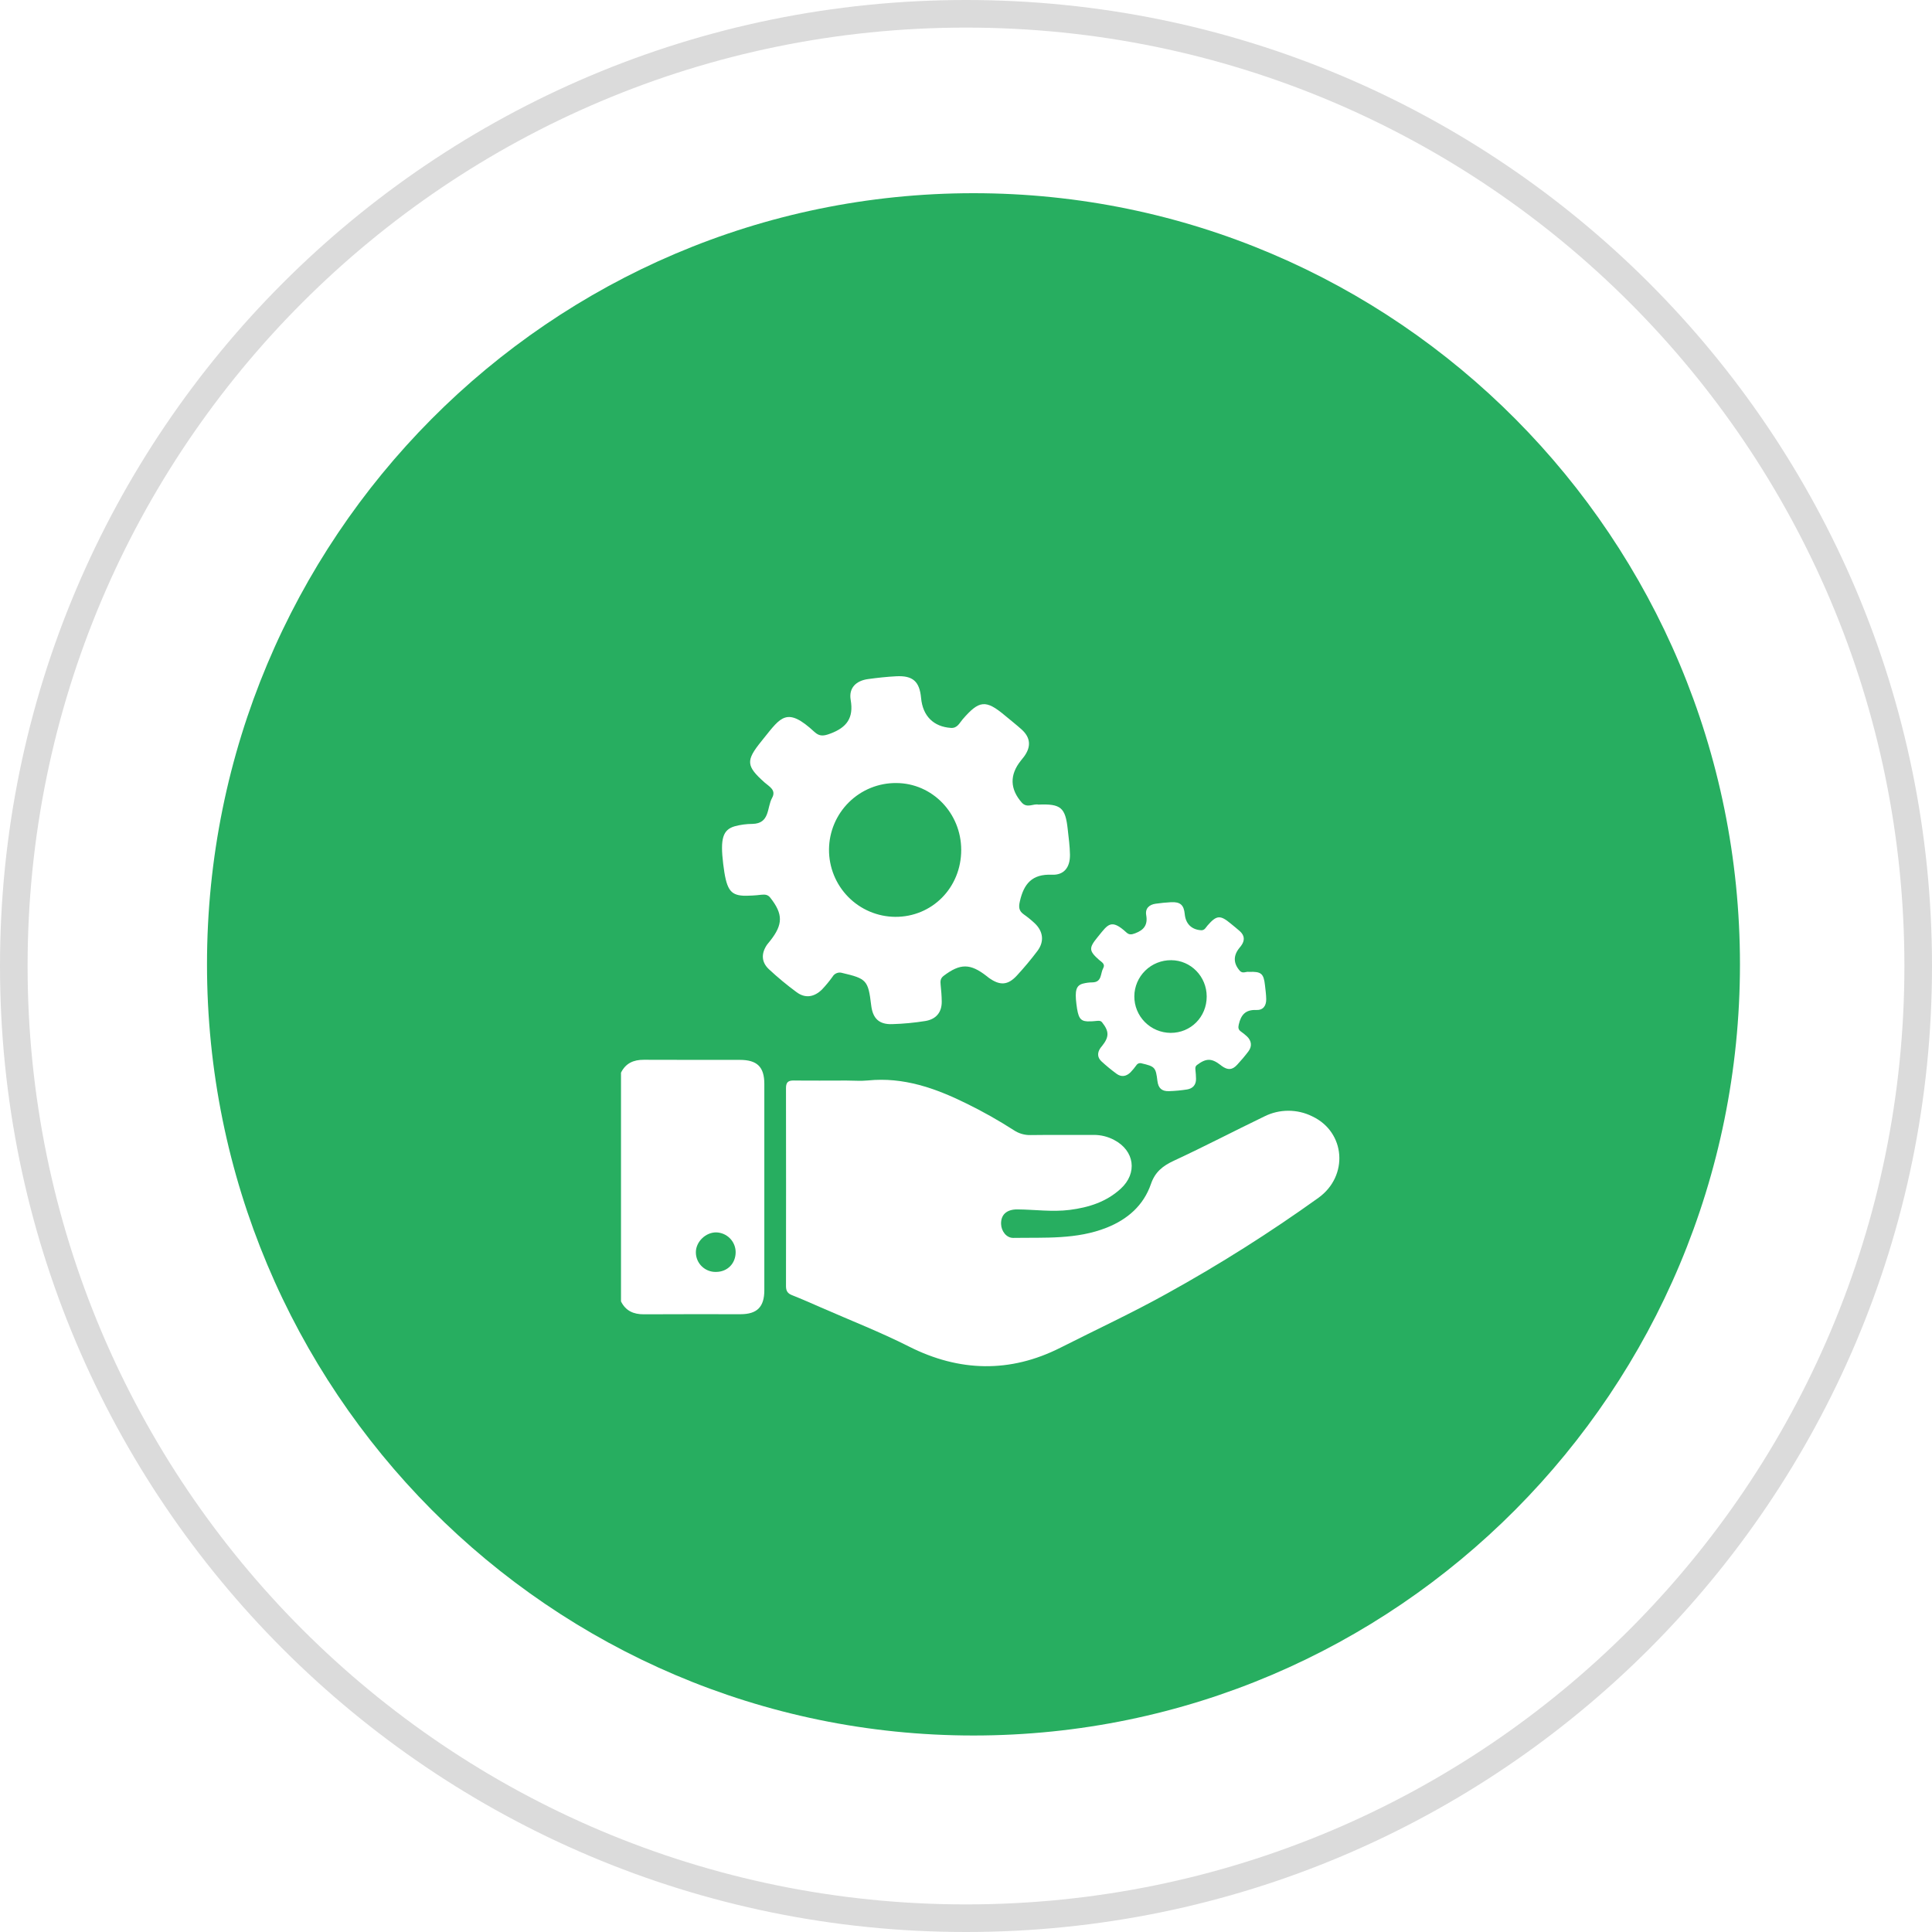
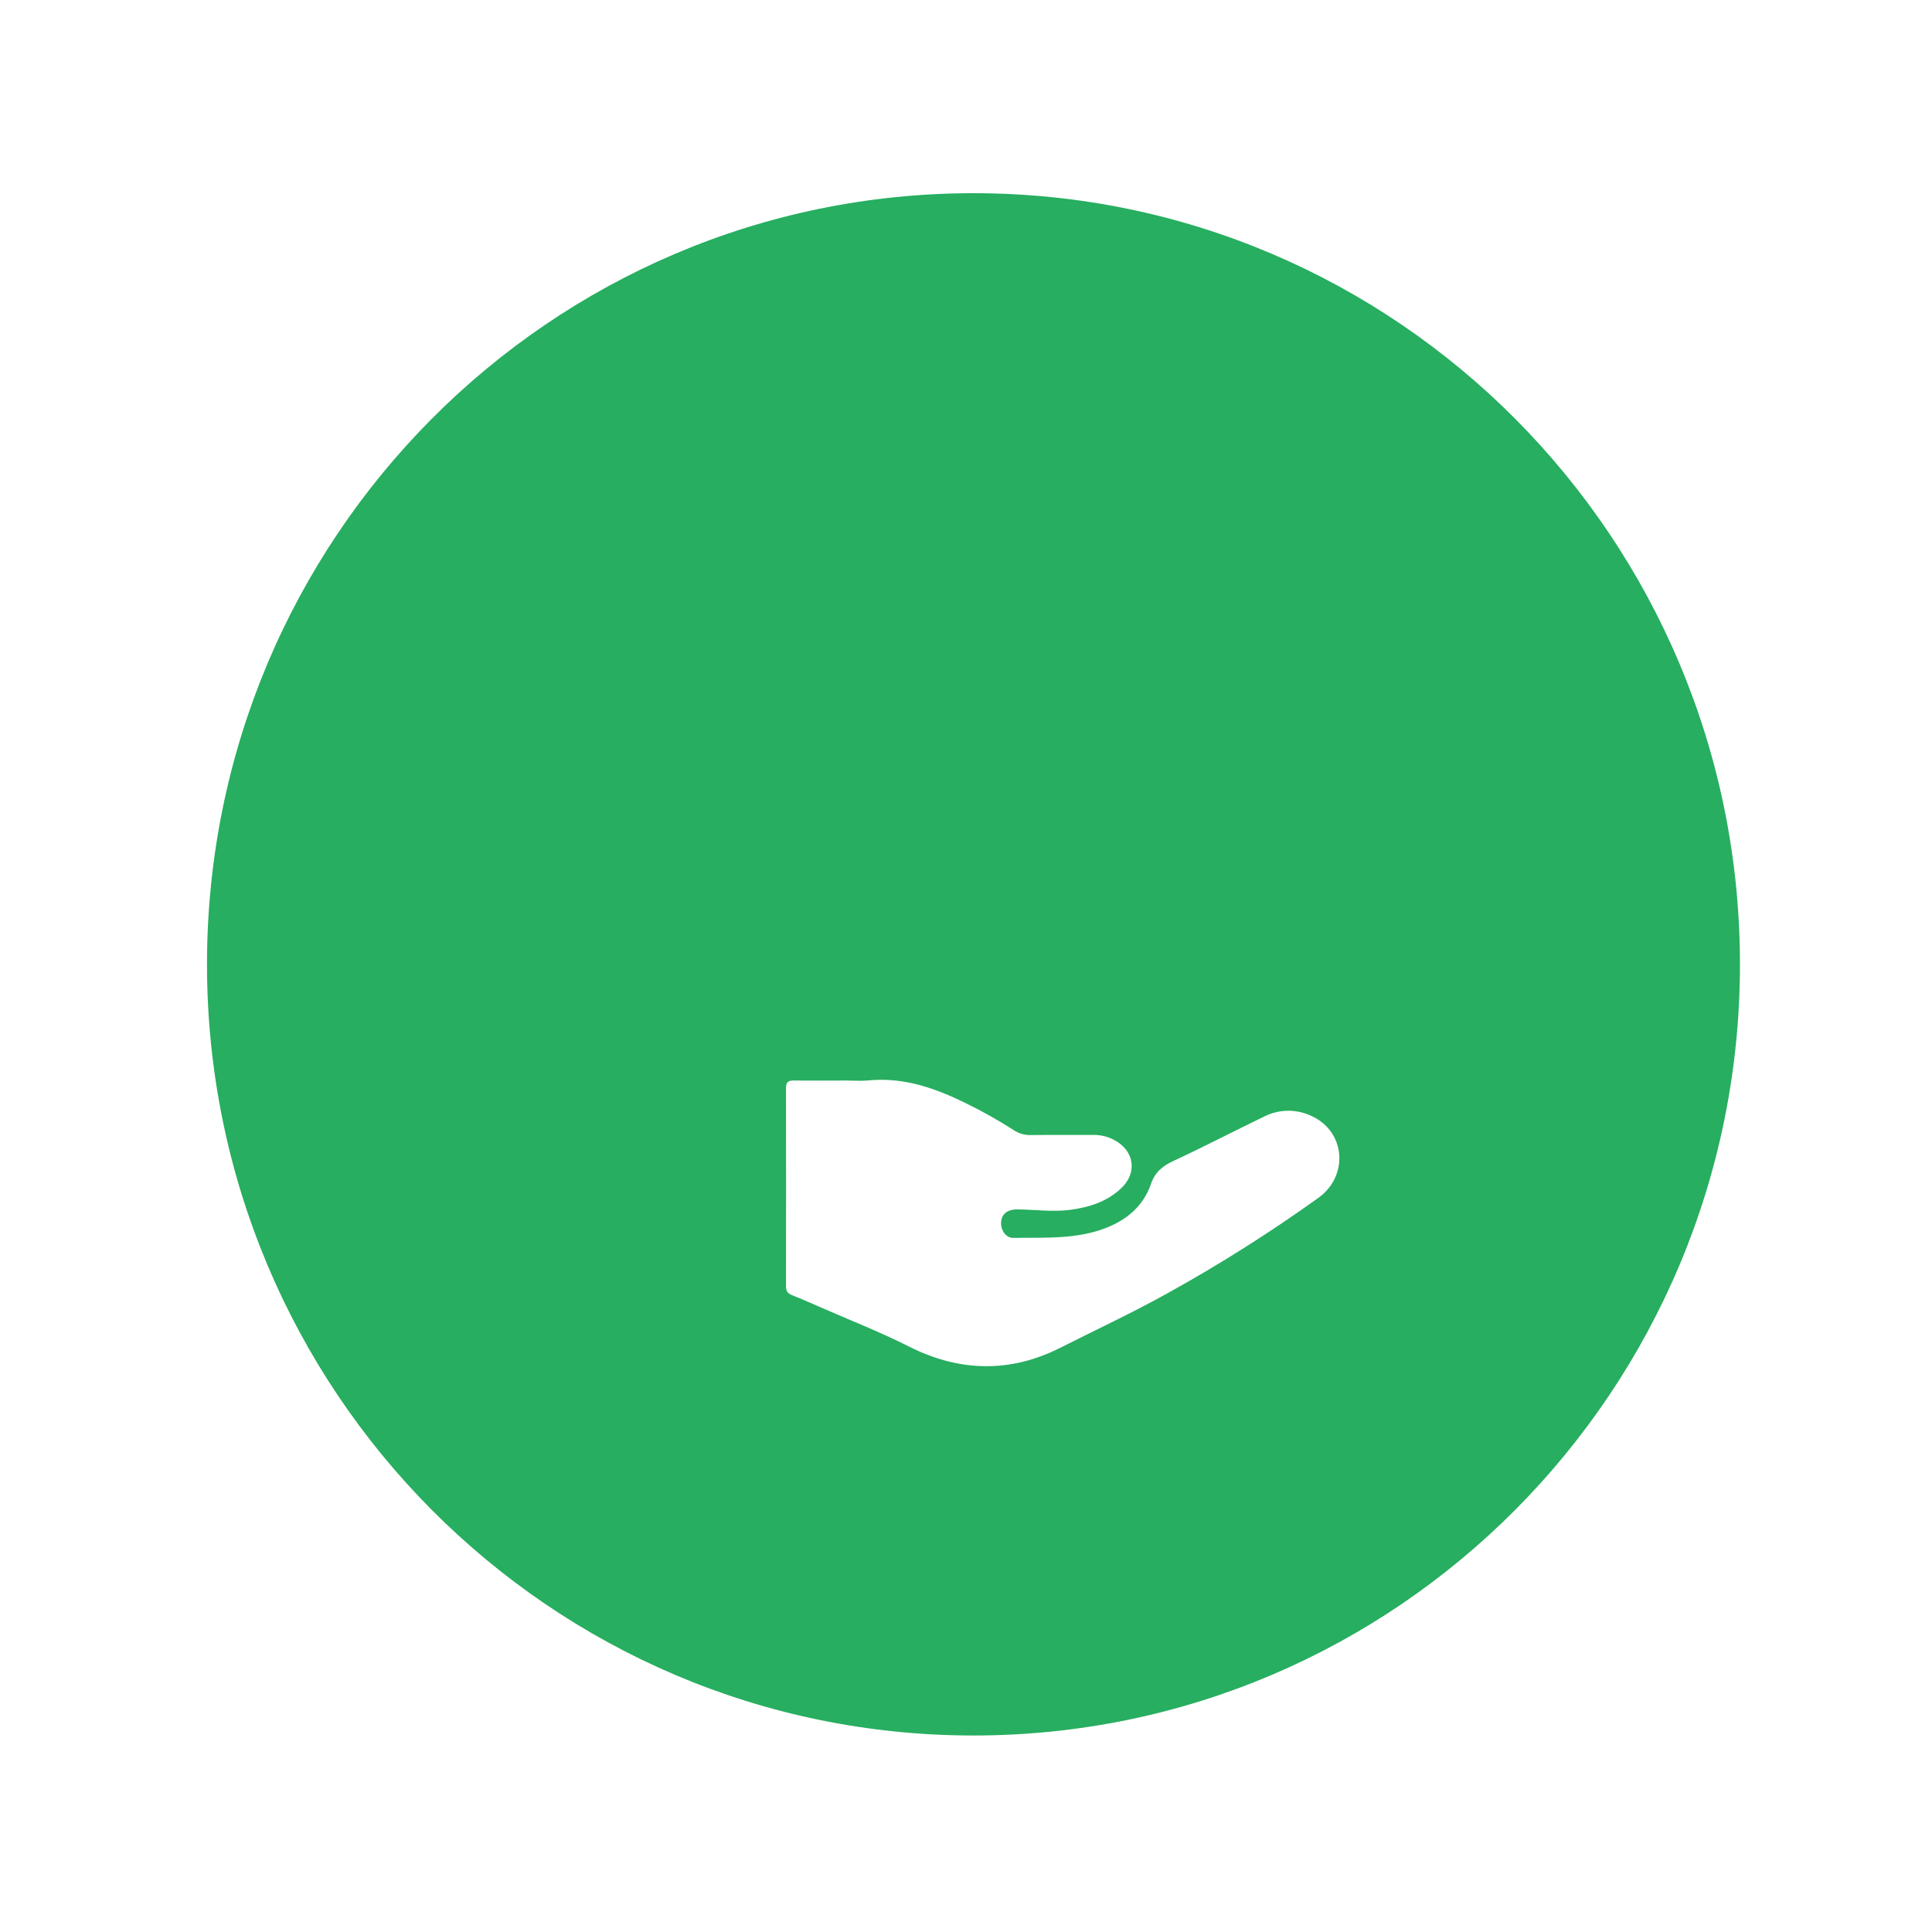
<svg xmlns="http://www.w3.org/2000/svg" width="140" height="140" viewBox="0 0 140 140" fill="none">
-   <path d="M139 70C139 108.108 108.108 139 70 139C31.892 139 1 108.108 1 70C1 31.892 31.892 1 70 1C108.108 1 139 31.892 139 70Z" fill="white" stroke="#DBDBDB" stroke-width="2" />
  <path d="M126.084 69.88C126.084 100.742 101.217 125.761 70.542 125.761C39.867 125.761 15 100.742 15 69.88C15 39.019 39.867 14 70.542 14C101.217 14 126.084 39.019 126.084 69.88Z" fill="#27AE60" />
  <g filter="url(#filter0_d_80_12)">
-     <path d="M45 73.729C45.34 73.045 45.907 72.792 46.656 72.796C48.974 72.811 51.294 72.796 53.612 72.803C54.867 72.803 55.385 73.315 55.386 74.54V89.496C55.386 90.703 54.865 91.231 53.663 91.233C51.322 91.233 48.992 91.224 46.656 91.239C45.907 91.244 45.34 90.99 45 90.306V73.729ZM51.889 88.168C52.717 88.163 53.314 87.555 53.308 86.722C53.303 86.348 53.152 85.992 52.887 85.727C52.622 85.462 52.264 85.311 51.889 85.303C51.12 85.303 50.417 85.997 50.425 86.754C50.425 86.943 50.464 87.131 50.538 87.305C50.612 87.479 50.721 87.637 50.858 87.769C50.994 87.9 51.156 88.004 51.333 88.072C51.51 88.141 51.699 88.174 51.889 88.168Z" fill="white" />
    <path d="M61.329 74.3C61.854 74.3 62.383 74.345 62.902 74.293C65.468 74.036 67.776 74.852 70.015 75.955C71.2 76.534 72.35 77.182 73.459 77.894C73.823 78.139 74.254 78.264 74.693 78.251C76.22 78.228 77.74 78.251 79.263 78.24C79.772 78.239 80.274 78.362 80.724 78.6C82.217 79.374 82.447 81.013 81.206 82.145C80.169 83.093 78.901 83.496 77.523 83.673C76.251 83.835 74.991 83.648 73.725 83.638C72.944 83.632 72.52 84.024 72.542 84.7C72.557 85.206 72.925 85.713 73.431 85.703C75.706 85.667 78.011 85.828 80.192 84.962C81.705 84.36 82.866 83.356 83.403 81.793C83.697 80.933 84.254 80.485 85.055 80.114C87.263 79.09 89.422 77.962 91.613 76.904C92.153 76.632 92.748 76.49 93.353 76.489C93.958 76.488 94.554 76.627 95.095 76.897C97.505 78.036 97.741 81.215 95.535 82.801C92.02 85.322 88.36 87.636 84.573 89.73C82.047 91.136 79.424 92.353 76.846 93.658C73.197 95.505 69.508 95.414 65.874 93.578C63.79 92.524 61.616 91.677 59.483 90.741C58.786 90.437 58.09 90.128 57.383 89.849C57.063 89.722 56.956 89.529 56.956 89.198C56.963 84.415 56.963 79.633 56.956 74.85C56.956 74.431 57.107 74.291 57.522 74.297C58.791 74.314 60.063 74.3 61.329 74.3Z" fill="white" />
-     <path d="M90.504 66.427C91.391 66.39 91.573 66.543 91.665 67.395C91.702 67.728 91.75 68.063 91.755 68.399C91.762 68.893 91.523 69.209 91.037 69.188C90.251 69.154 89.926 69.543 89.767 70.236C89.712 70.473 89.731 70.614 89.924 70.75C90.076 70.856 90.221 70.973 90.357 71.099C90.695 71.418 90.743 71.819 90.465 72.186C90.212 72.522 89.938 72.845 89.651 73.155C89.291 73.545 88.973 73.56 88.531 73.243C88.504 73.223 88.479 73.2 88.452 73.18C87.799 72.674 87.404 72.674 86.744 73.169C86.611 73.27 86.611 73.383 86.625 73.522C86.648 73.74 86.667 73.958 86.669 74.177C86.675 74.615 86.433 74.88 86.017 74.947C85.583 75.015 85.145 75.056 84.706 75.069C84.183 75.087 83.933 74.846 83.871 74.329C83.752 73.342 83.689 73.279 82.724 73.054C82.653 73.032 82.576 73.034 82.506 73.06C82.436 73.087 82.377 73.137 82.339 73.201C82.211 73.379 82.07 73.549 81.918 73.708C81.613 74.003 81.26 74.069 80.909 73.809C80.528 73.53 80.162 73.229 79.815 72.909C79.515 72.63 79.505 72.291 79.735 71.95C79.772 71.894 79.82 71.849 79.862 71.792C80.381 71.143 80.378 70.733 79.868 70.091C79.766 69.961 79.649 69.965 79.51 69.976C79.274 70.005 79.035 70.018 78.797 70.013C78.265 69.983 78.123 69.747 78.001 68.76C77.88 67.774 77.983 67.416 78.463 67.279C78.691 67.219 78.927 67.188 79.164 67.187C79.861 67.172 79.731 66.54 79.939 66.167C80.117 65.853 79.826 65.717 79.646 65.559C78.909 64.908 78.891 64.7 79.517 63.933L79.612 63.815C80.288 62.983 80.528 62.561 81.623 63.569C81.826 63.754 81.994 63.729 82.254 63.632C82.901 63.392 83.182 63.017 83.058 62.309C82.975 61.833 83.274 61.55 83.748 61.486C84.116 61.436 84.487 61.396 84.857 61.377C85.524 61.341 85.789 61.579 85.85 62.231C85.915 62.94 86.343 63.363 87.034 63.409C87.29 63.426 87.374 63.212 87.499 63.069C88.155 62.317 88.415 62.289 89.172 62.917C89.392 63.101 89.62 63.277 89.834 63.468C90.199 63.792 90.219 64.154 89.931 64.541C89.89 64.595 89.847 64.642 89.805 64.699C89.356 65.257 89.37 65.819 89.85 66.356C90.059 66.578 90.31 66.382 90.504 66.427ZM87.442 68.212C87.442 66.76 86.29 65.584 84.868 65.579C84.52 65.576 84.175 65.641 83.853 65.77C83.531 65.9 83.237 66.091 82.99 66.334C82.489 66.823 82.204 67.491 82.198 68.189C82.192 68.888 82.465 69.56 82.957 70.058C83.449 70.557 84.12 70.84 84.822 70.846C86.288 70.855 87.442 69.695 87.442 68.212Z" fill="white" />
-     <path d="M75.249 54.304C76.871 54.235 77.201 54.517 77.371 56.085C77.438 56.699 77.525 57.316 77.534 57.933C77.547 58.843 77.11 59.425 76.223 59.386C74.788 59.324 74.193 60.04 73.903 61.316C73.802 61.752 73.838 62.011 74.189 62.261C74.468 62.457 74.732 62.672 74.981 62.905C75.599 63.492 75.686 64.229 75.178 64.906C74.715 65.523 74.215 66.118 73.691 66.688C73.032 67.406 72.452 67.434 71.645 66.85C71.595 66.813 71.548 66.772 71.5 66.735C70.306 65.802 69.585 65.802 68.379 66.714C68.136 66.901 68.136 67.108 68.162 67.365C68.203 67.766 68.238 68.167 68.242 68.57C68.253 69.377 67.81 69.864 67.05 69.987C66.257 70.114 65.457 70.189 64.655 70.213C63.699 70.245 63.243 69.802 63.13 68.85C62.912 67.033 62.797 66.918 61.034 66.504C60.904 66.462 60.763 66.466 60.635 66.515C60.507 66.564 60.4 66.655 60.331 66.774C60.096 67.102 59.839 67.414 59.561 67.707C59.003 68.249 58.36 68.372 57.718 67.893C57.021 67.379 56.353 66.826 55.719 66.235C55.17 65.722 55.152 65.098 55.572 64.471C55.641 64.368 55.728 64.285 55.805 64.18C56.753 62.985 56.748 62.23 55.816 61.049C55.63 60.809 55.416 60.816 55.161 60.837C54.73 60.891 54.294 60.914 53.859 60.906C52.887 60.85 52.627 60.415 52.405 58.599C52.184 56.782 52.372 56.124 53.248 55.873C53.666 55.761 54.096 55.704 54.529 55.703C55.803 55.675 55.565 54.511 55.946 53.825C56.27 53.247 55.739 52.997 55.41 52.706C54.064 51.507 54.031 51.125 55.174 49.713L55.347 49.495C56.584 47.964 57.021 47.186 59.022 49.042C59.394 49.383 59.7 49.336 60.175 49.157C61.358 48.715 61.871 48.025 61.644 46.722C61.493 45.845 62.038 45.325 62.905 45.208C63.578 45.116 64.255 45.042 64.932 45.006C66.15 44.941 66.633 45.379 66.745 46.578C66.864 47.884 67.647 48.663 68.909 48.747C69.376 48.779 69.531 48.385 69.759 48.122C70.957 46.737 71.433 46.687 72.815 47.843C73.218 48.18 73.633 48.505 74.025 48.855C74.691 49.452 74.728 50.12 74.202 50.832C74.128 50.931 74.049 51.018 73.971 51.123C73.151 52.15 73.177 53.183 74.055 54.174C74.436 54.582 74.894 54.22 75.249 54.304ZM69.653 57.59C69.653 54.916 67.55 52.751 64.95 52.742C64.315 52.736 63.685 52.856 63.097 53.094C62.508 53.333 61.972 53.686 61.519 54.132C60.605 55.033 60.084 56.262 60.073 57.548C60.062 58.834 60.561 60.072 61.46 60.989C62.359 61.906 63.584 62.427 64.867 62.438C67.546 62.455 69.653 60.32 69.653 57.59Z" fill="white" />
  </g>
  <defs>
    <filter id="filter0_d_80_12" x="41" y="45" width="60.055" height="58" filterUnits="userSpaceOnUse" color-interpolation-filters="sRGB">
      <feFlood flood-opacity="0" result="BackgroundImageFix" />
      <feColorMatrix in="SourceAlpha" type="matrix" values="0 0 0 0 0 0 0 0 0 0 0 0 0 0 0 0 0 0 127 0" result="hardAlpha" />
      <feOffset dy="4" />
      <feGaussianBlur stdDeviation="2" />
      <feComposite in2="hardAlpha" operator="out" />
      <feColorMatrix type="matrix" values="0 0 0 0 0 0 0 0 0 0 0 0 0 0 0 0 0 0 0.25 0" />
      <feBlend mode="normal" in2="BackgroundImageFix" result="effect1_dropShadow_80_12" />
      <feBlend mode="normal" in="SourceGraphic" in2="effect1_dropShadow_80_12" result="shape" />
    </filter>
  </defs>
</svg>